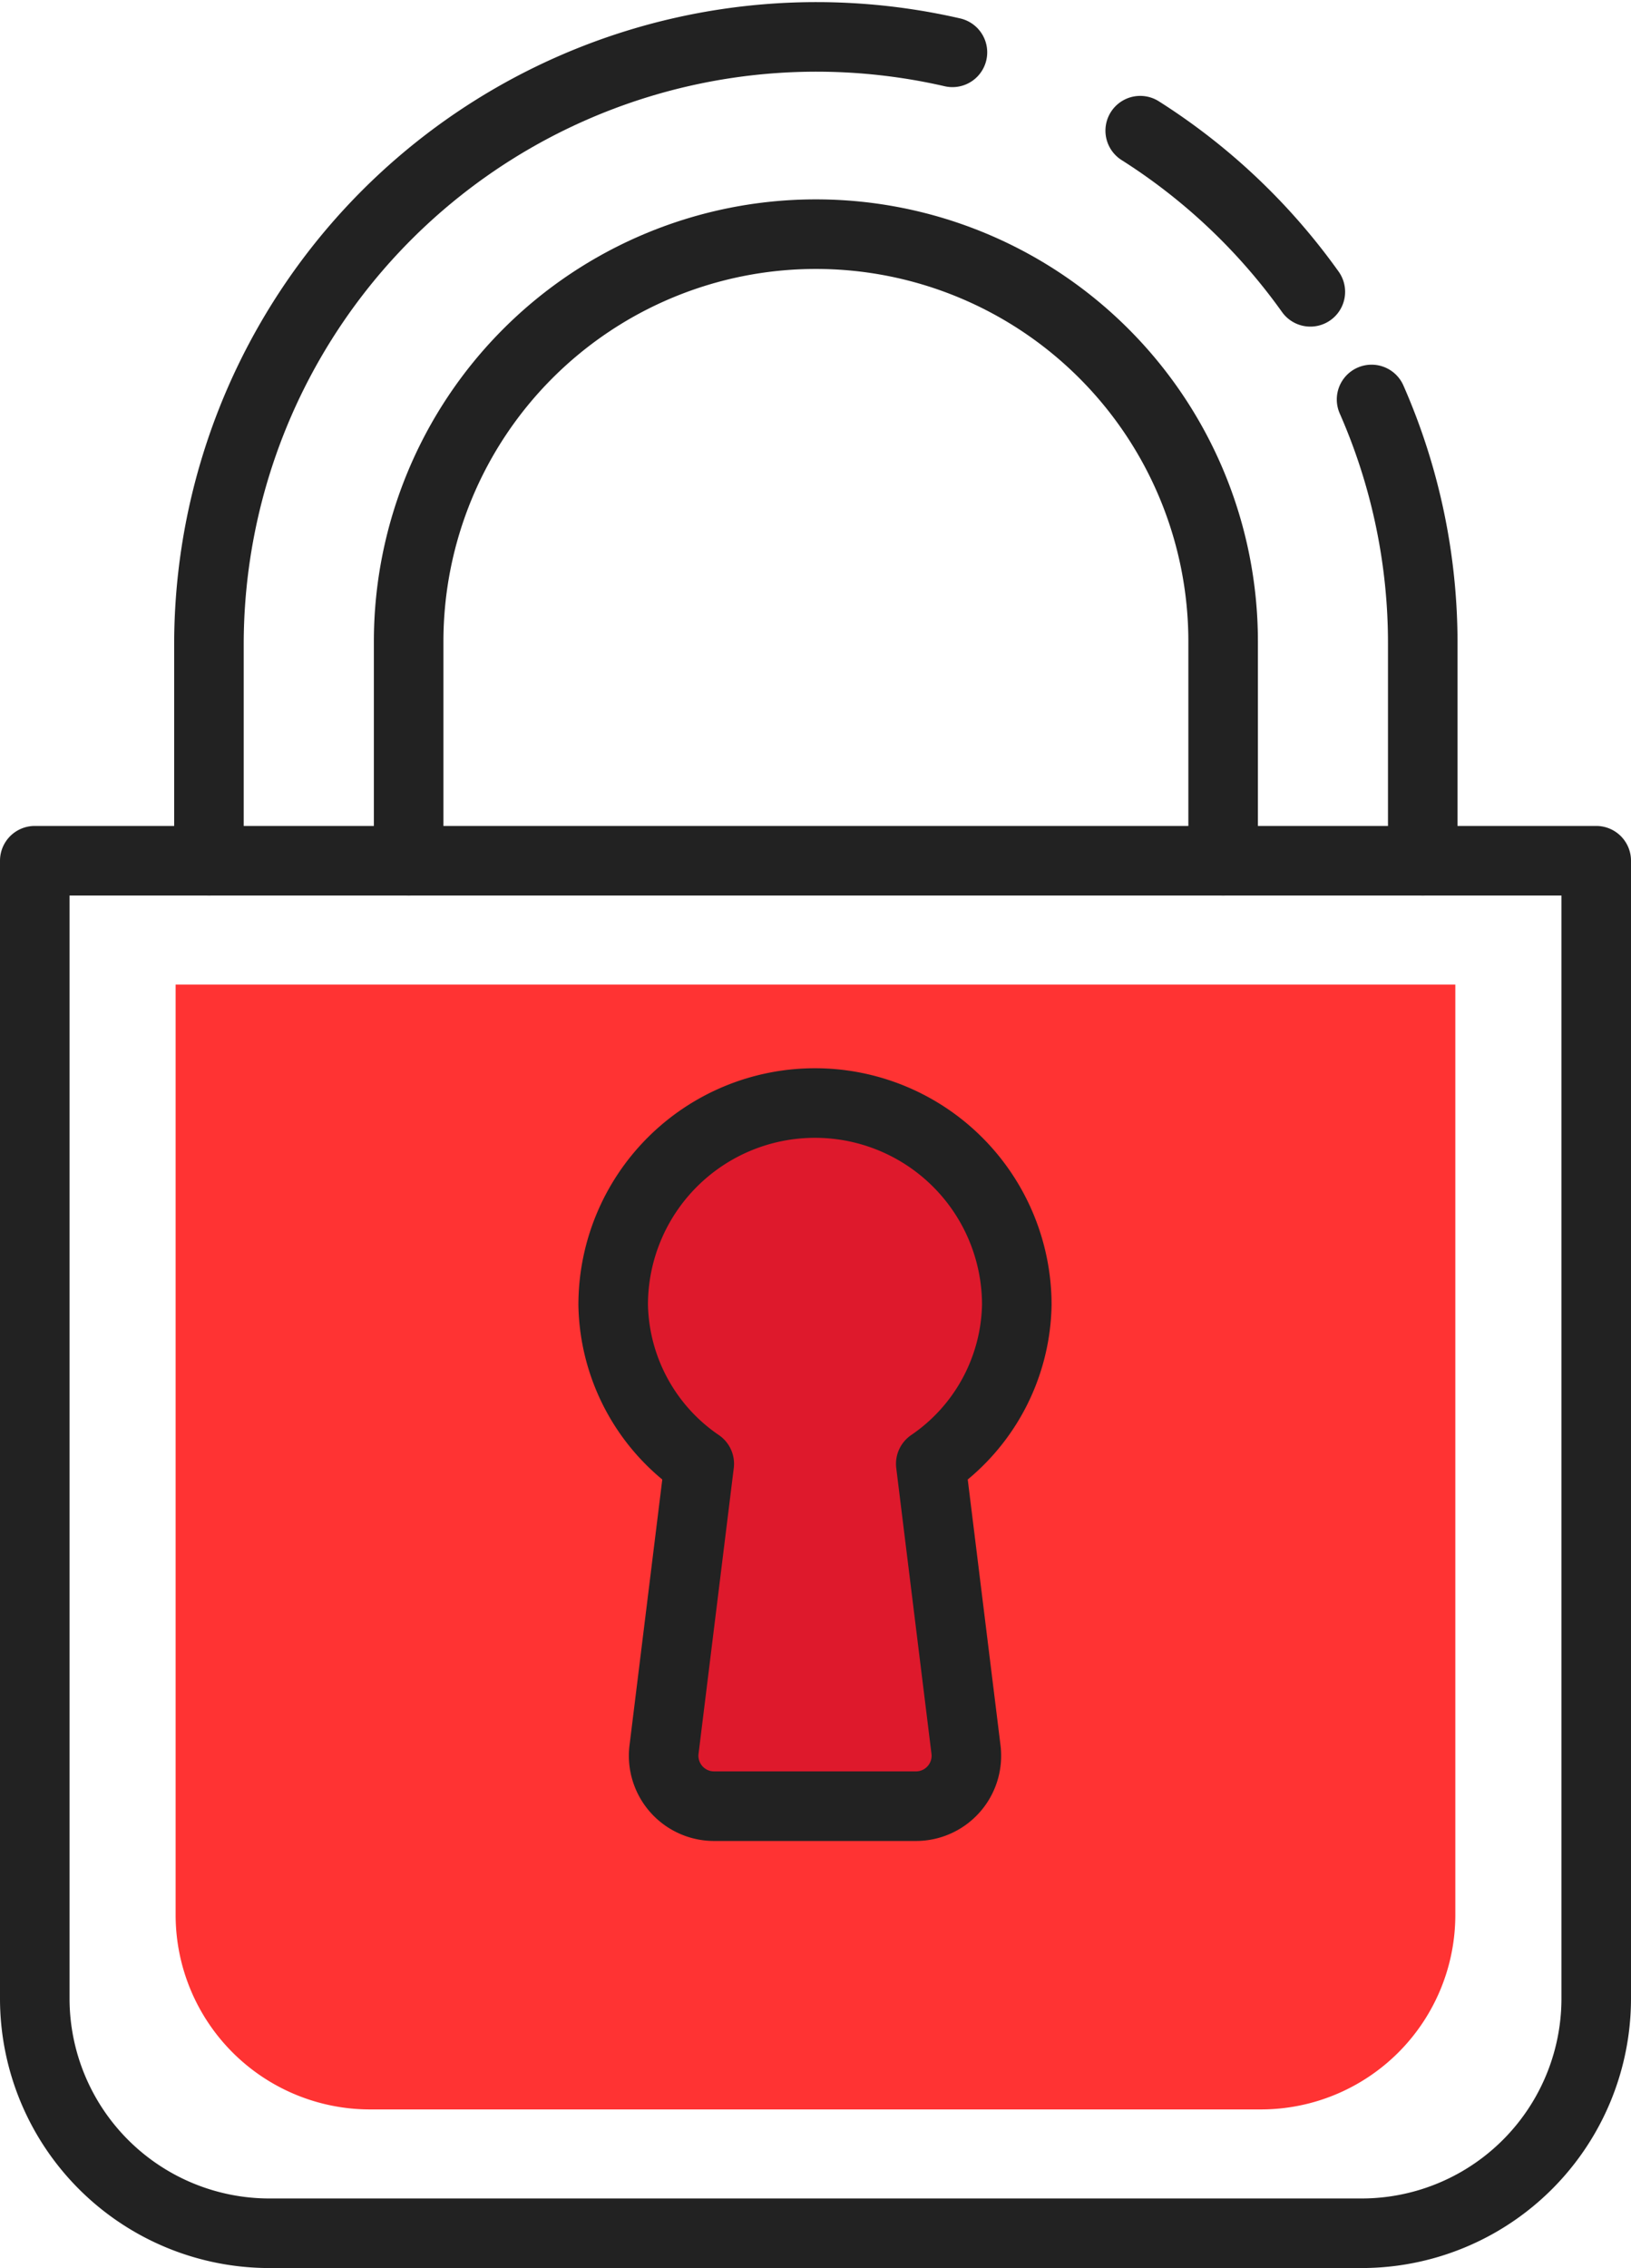
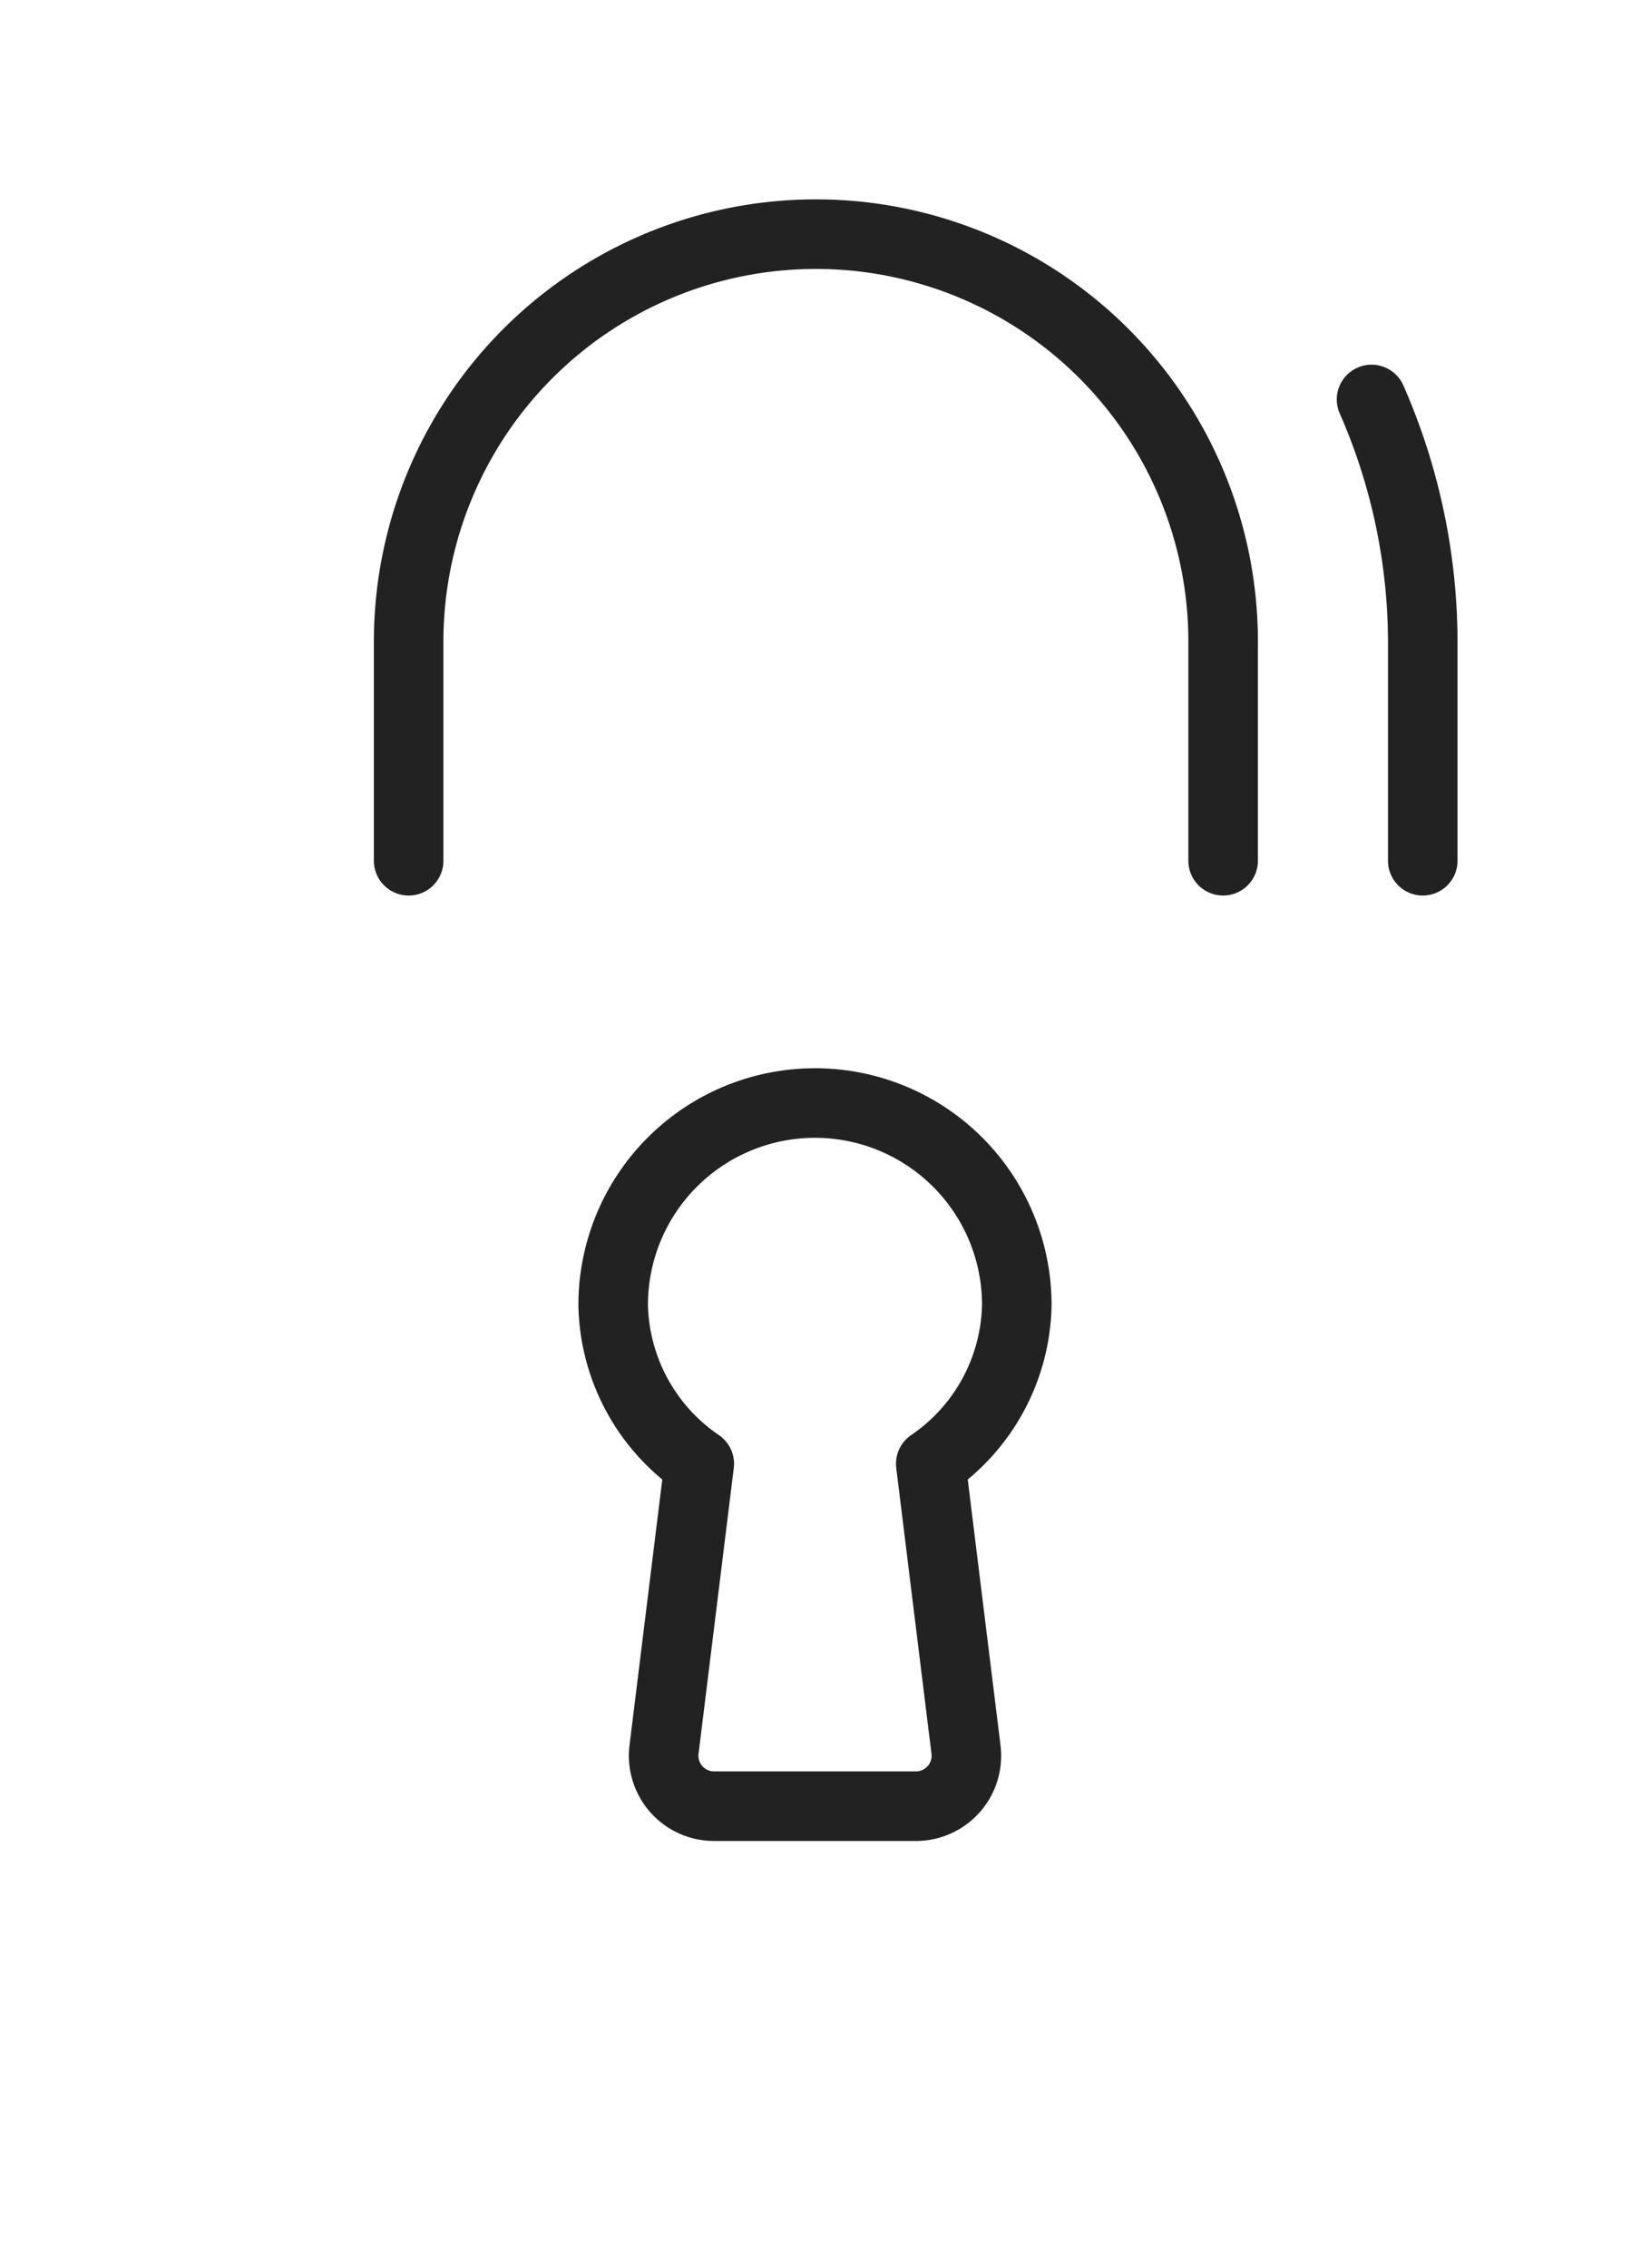
<svg xmlns="http://www.w3.org/2000/svg" width="93.805" height="130.391" viewBox="0 0 93.805 130.391">
  <defs>
    <style>.a{fill:#f33;}.b{fill:#de192c;}.c{fill:none;stroke:#222;stroke-linecap:round;stroke-linejoin:round;stroke-width:4px;}</style>
  </defs>
  <g transform="translate(-23.424 -4.795)">
-     <path class="a" d="M0,0H73.6V53.488A11.183,11.183,0,0,1,62.421,64.671H11.183A11.183,11.183,0,0,1,0,53.488Z" transform="translate(33.525 61.397)" />
-     <path class="b" d="M157.972,321.9l-2.03,16.461a2.9,2.9,0,0,0,2.884,3.222h11.607a2.9,2.9,0,0,0,2.884-3.222l-2.03-16.461a11.306,11.306,0,0,0,4.948-9.135,11.607,11.607,0,1,0-23.214,0,11.307,11.307,0,0,0,4.951,9.135Z" transform="translate(-94.33 -232.949)" />
    <g transform="translate(25.424 6.911)">
      <path class="c" d="M157.972,321.9l-2.03,16.461a2.9,2.9,0,0,0,2.884,3.222h11.607a2.9,2.9,0,0,0,2.884-3.222l-2.03-16.461a11.306,11.306,0,0,0,4.948-9.135,11.607,11.607,0,1,0-23.214,0,11.307,11.307,0,0,0,4.951,9.135Z" transform="translate(-119.755 -239.86)" />
      <path class="c" d="M183.452,272.937a34.778,34.778,0,0,1,2.944,14.054v12.464" transform="translate(-106.568 -252.087)" />
-       <path class="c" d="M174.169,262.156a35.093,35.093,0,0,1,9.784,9.264" transform="translate(-110.591 -256.759)" />
-       <path class="c" d="M136.8,305.759V293.3a34.937,34.937,0,0,1,42.761-34.016" transform="translate(-126.783 -258.391)" />
      <path class="c" d="M144.815,302.329v-12.6a23.422,23.422,0,1,1,46.844,0v12.6" transform="translate(-123.312 -254.961)" />
-       <path class="c" d="M0,0H89.805V65.408a13.5,13.5,0,0,1-13.5,13.5H13.5A13.5,13.5,0,0,1,0,65.408Z" transform="translate(0 47.368)" />
    </g>
  </g>
</svg>